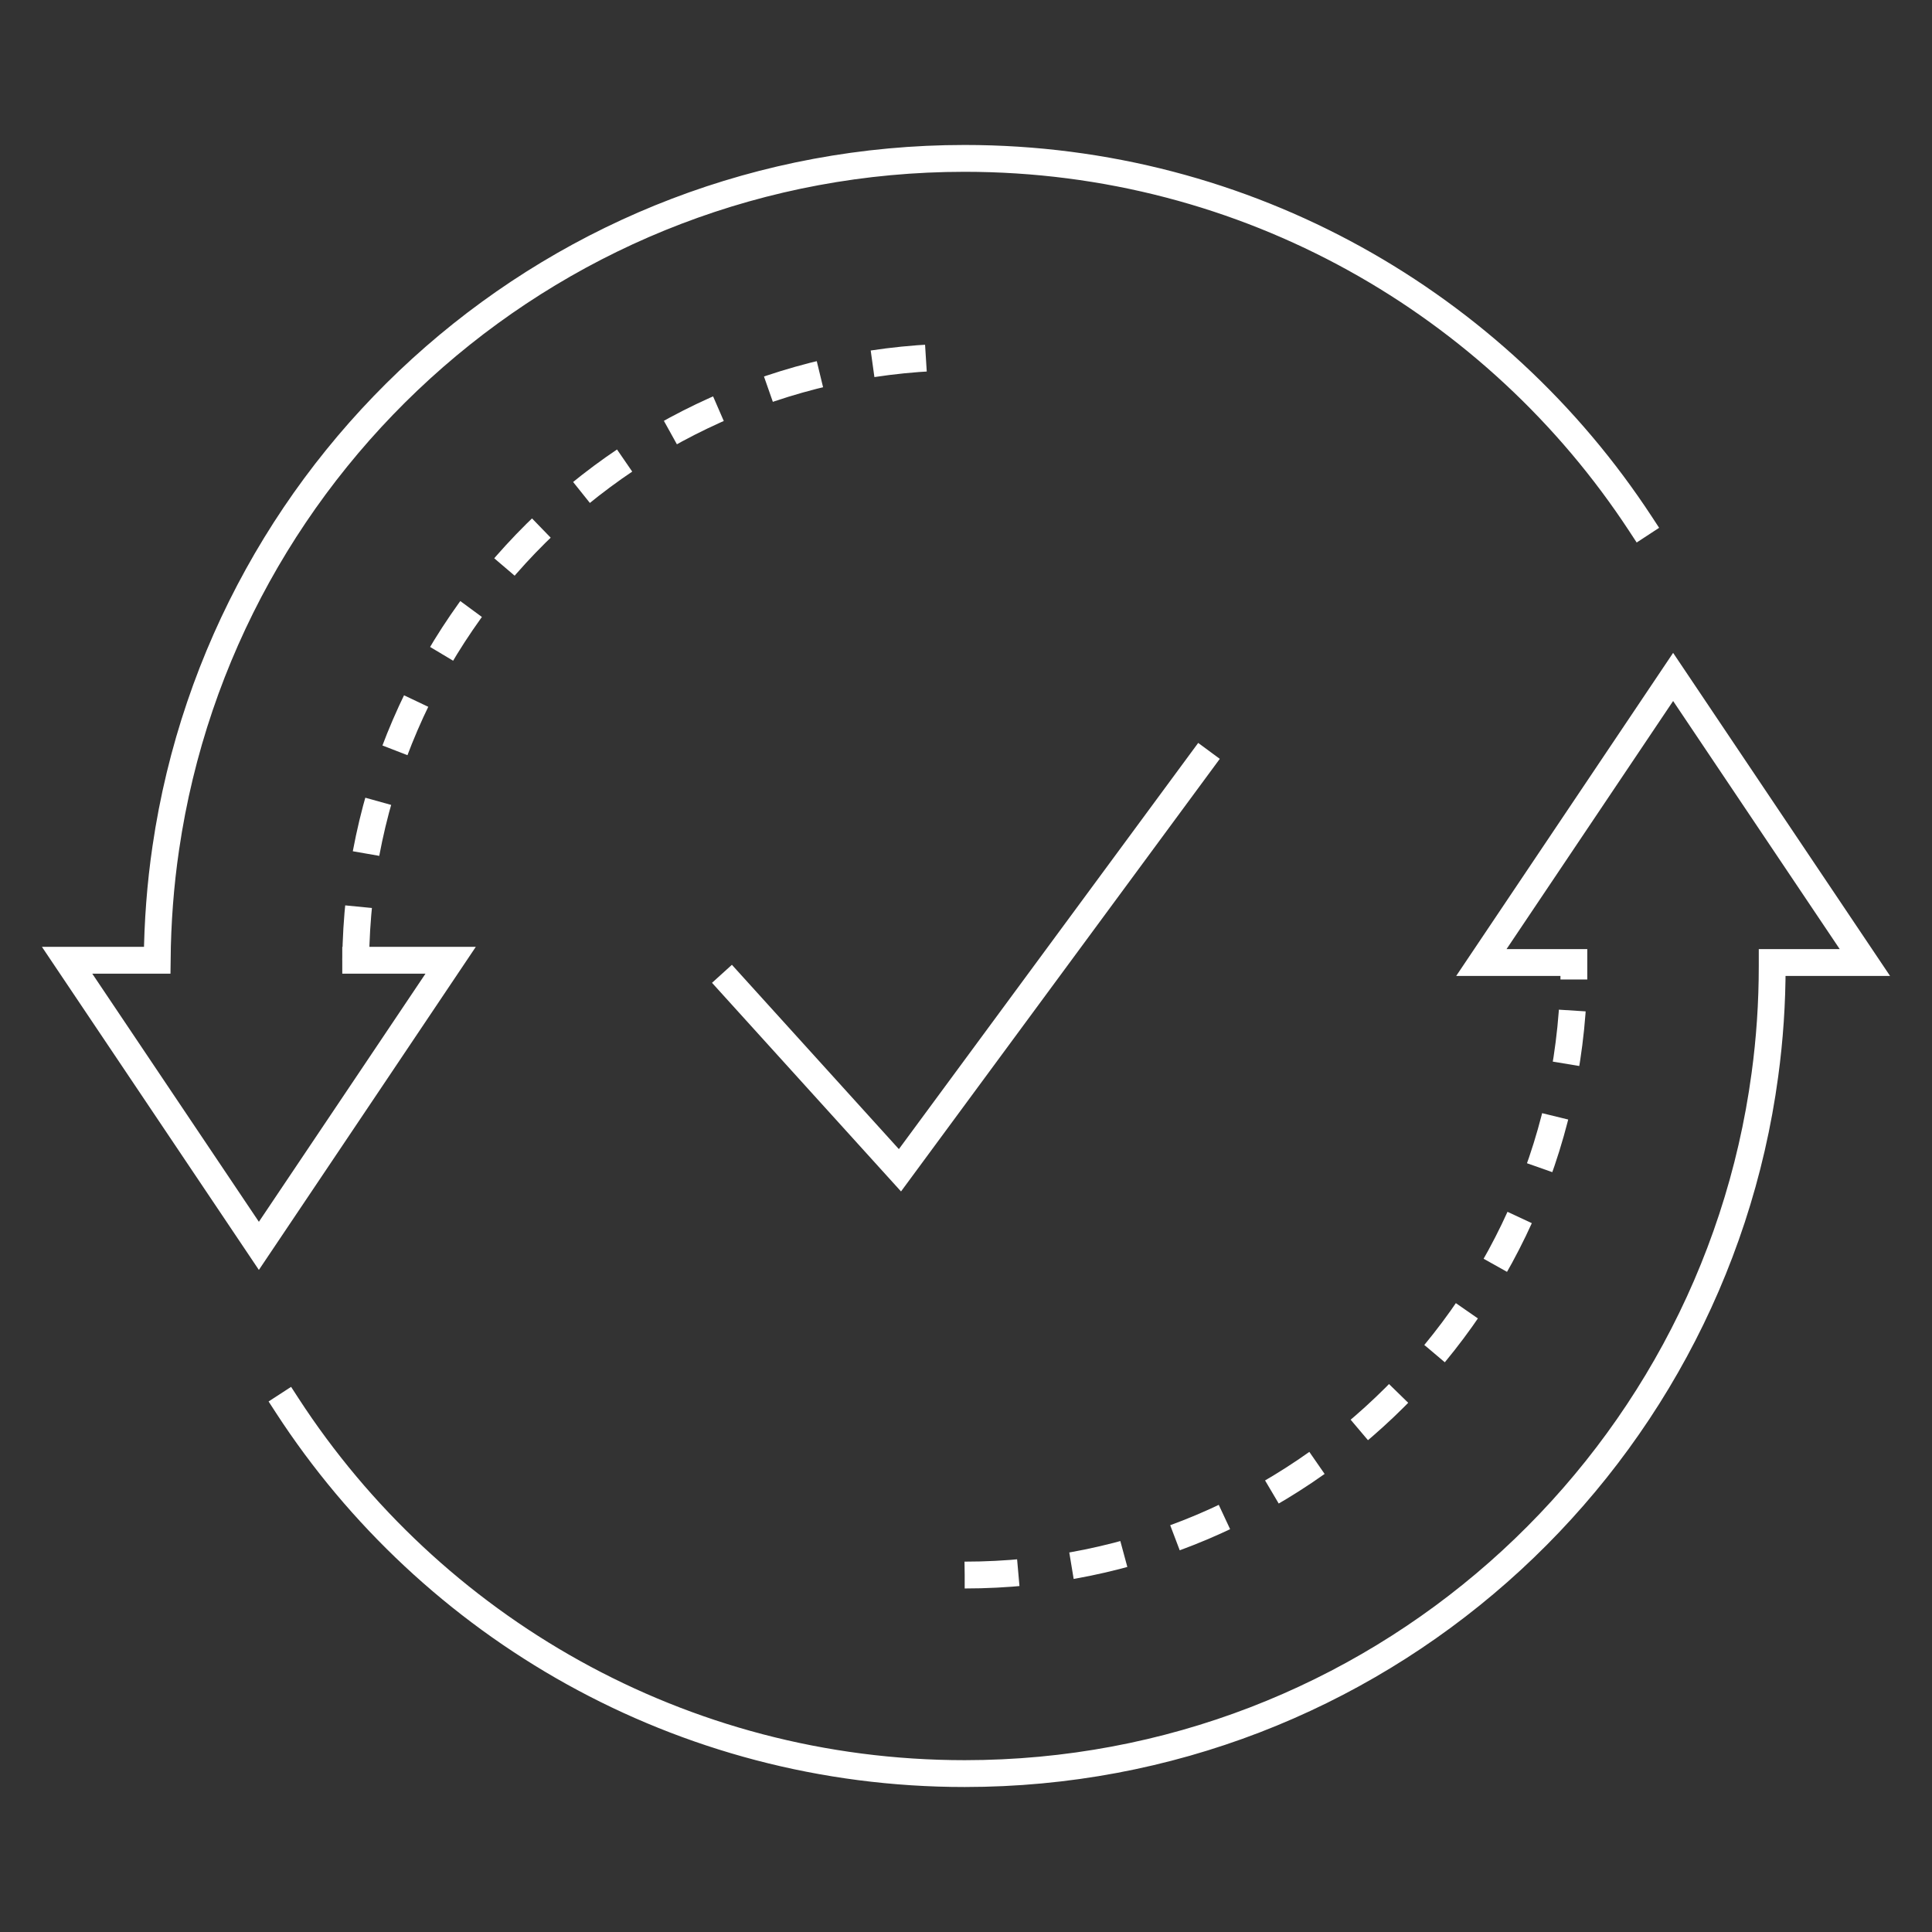
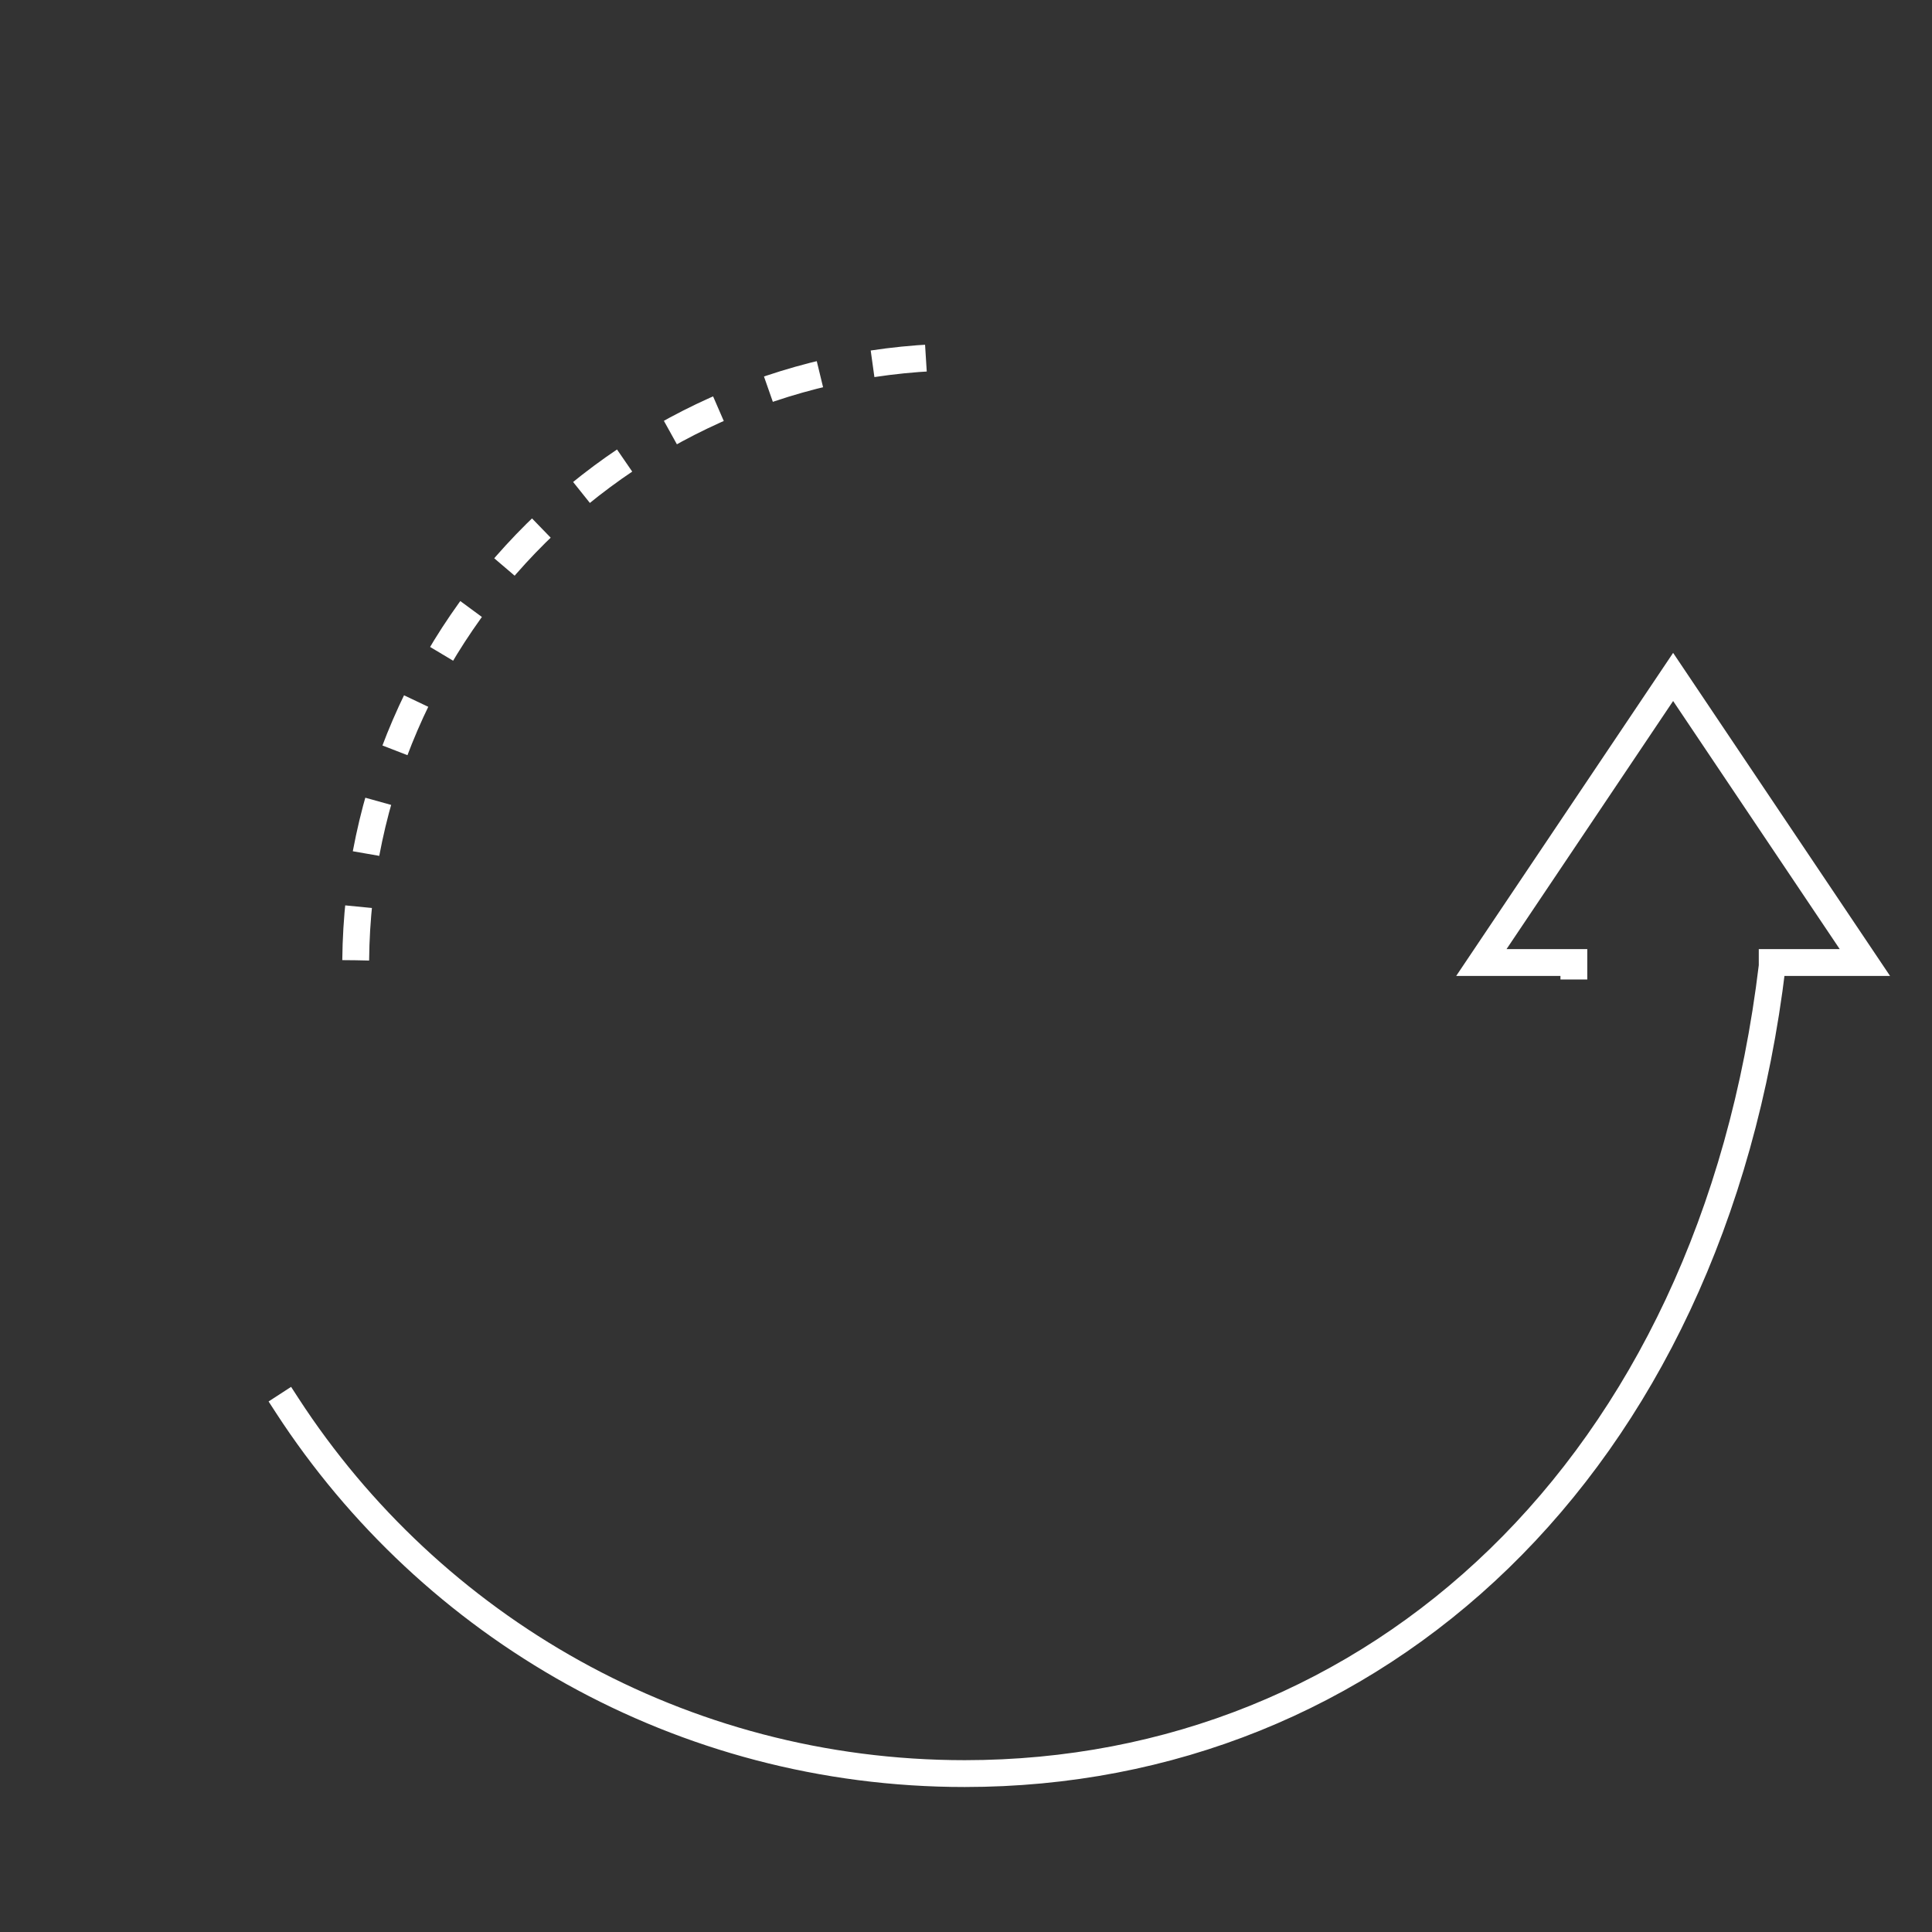
<svg xmlns="http://www.w3.org/2000/svg" width="144" height="144" viewBox="0 0 144 144" fill="none">
  <rect x="0" y="0" width="144" height="144" fill="#333333" stroke="none" />
-   <path d="M117.307 72.006C117.307 71.908 117.307 71.839 117.307 71.741H110.412L124.705 50.455L138.998 71.741H132.089C132.089 71.825 132.089 71.922 132.089 72.006C132.089 74.756 131.907 77.464 131.544 80.116C127.58 109.525 102.4 132.193 71.902 132.193C50.742 132.193 32.122 121.264 21.402 104.752" stroke="white" stroke-width="2" stroke-linecap="square" />
-   <path d="M122.277 39.051C111.529 22.636 92.979 11.805 71.902 11.805C41.642 11.805 16.615 34.123 12.358 63.198C11.953 65.934 11.744 68.725 11.716 71.573H5.002L19.295 92.859L27.377 80.827L33.588 71.573H26.511" stroke="white" stroke-width="2" stroke-linecap="square" />
-   <path d="M27.377 80.84V80.826" stroke="white" stroke-width="2" />
-   <path d="M71.902 117.395C96.971 117.395 117.308 97.072 117.308 72.004" stroke="white" stroke-width="2" stroke-dasharray="4 4" />
+   <path d="M117.307 72.006C117.307 71.908 117.307 71.839 117.307 71.741H110.412L124.705 50.455L138.998 71.741H132.089C132.089 71.825 132.089 71.922 132.089 72.006C127.58 109.525 102.4 132.193 71.902 132.193C50.742 132.193 32.122 121.264 21.402 104.752" stroke="white" stroke-width="2" stroke-linecap="square" />
  <path d="M26.512 71.572C26.749 46.685 46.96 26.6 71.903 26.6" stroke="white" stroke-width="2" stroke-dasharray="4 4" />
-   <path d="M54.482 73.323L67.077 87.226L89.518 56.772" stroke="white" stroke-width="2" stroke-linecap="square" />
</svg>